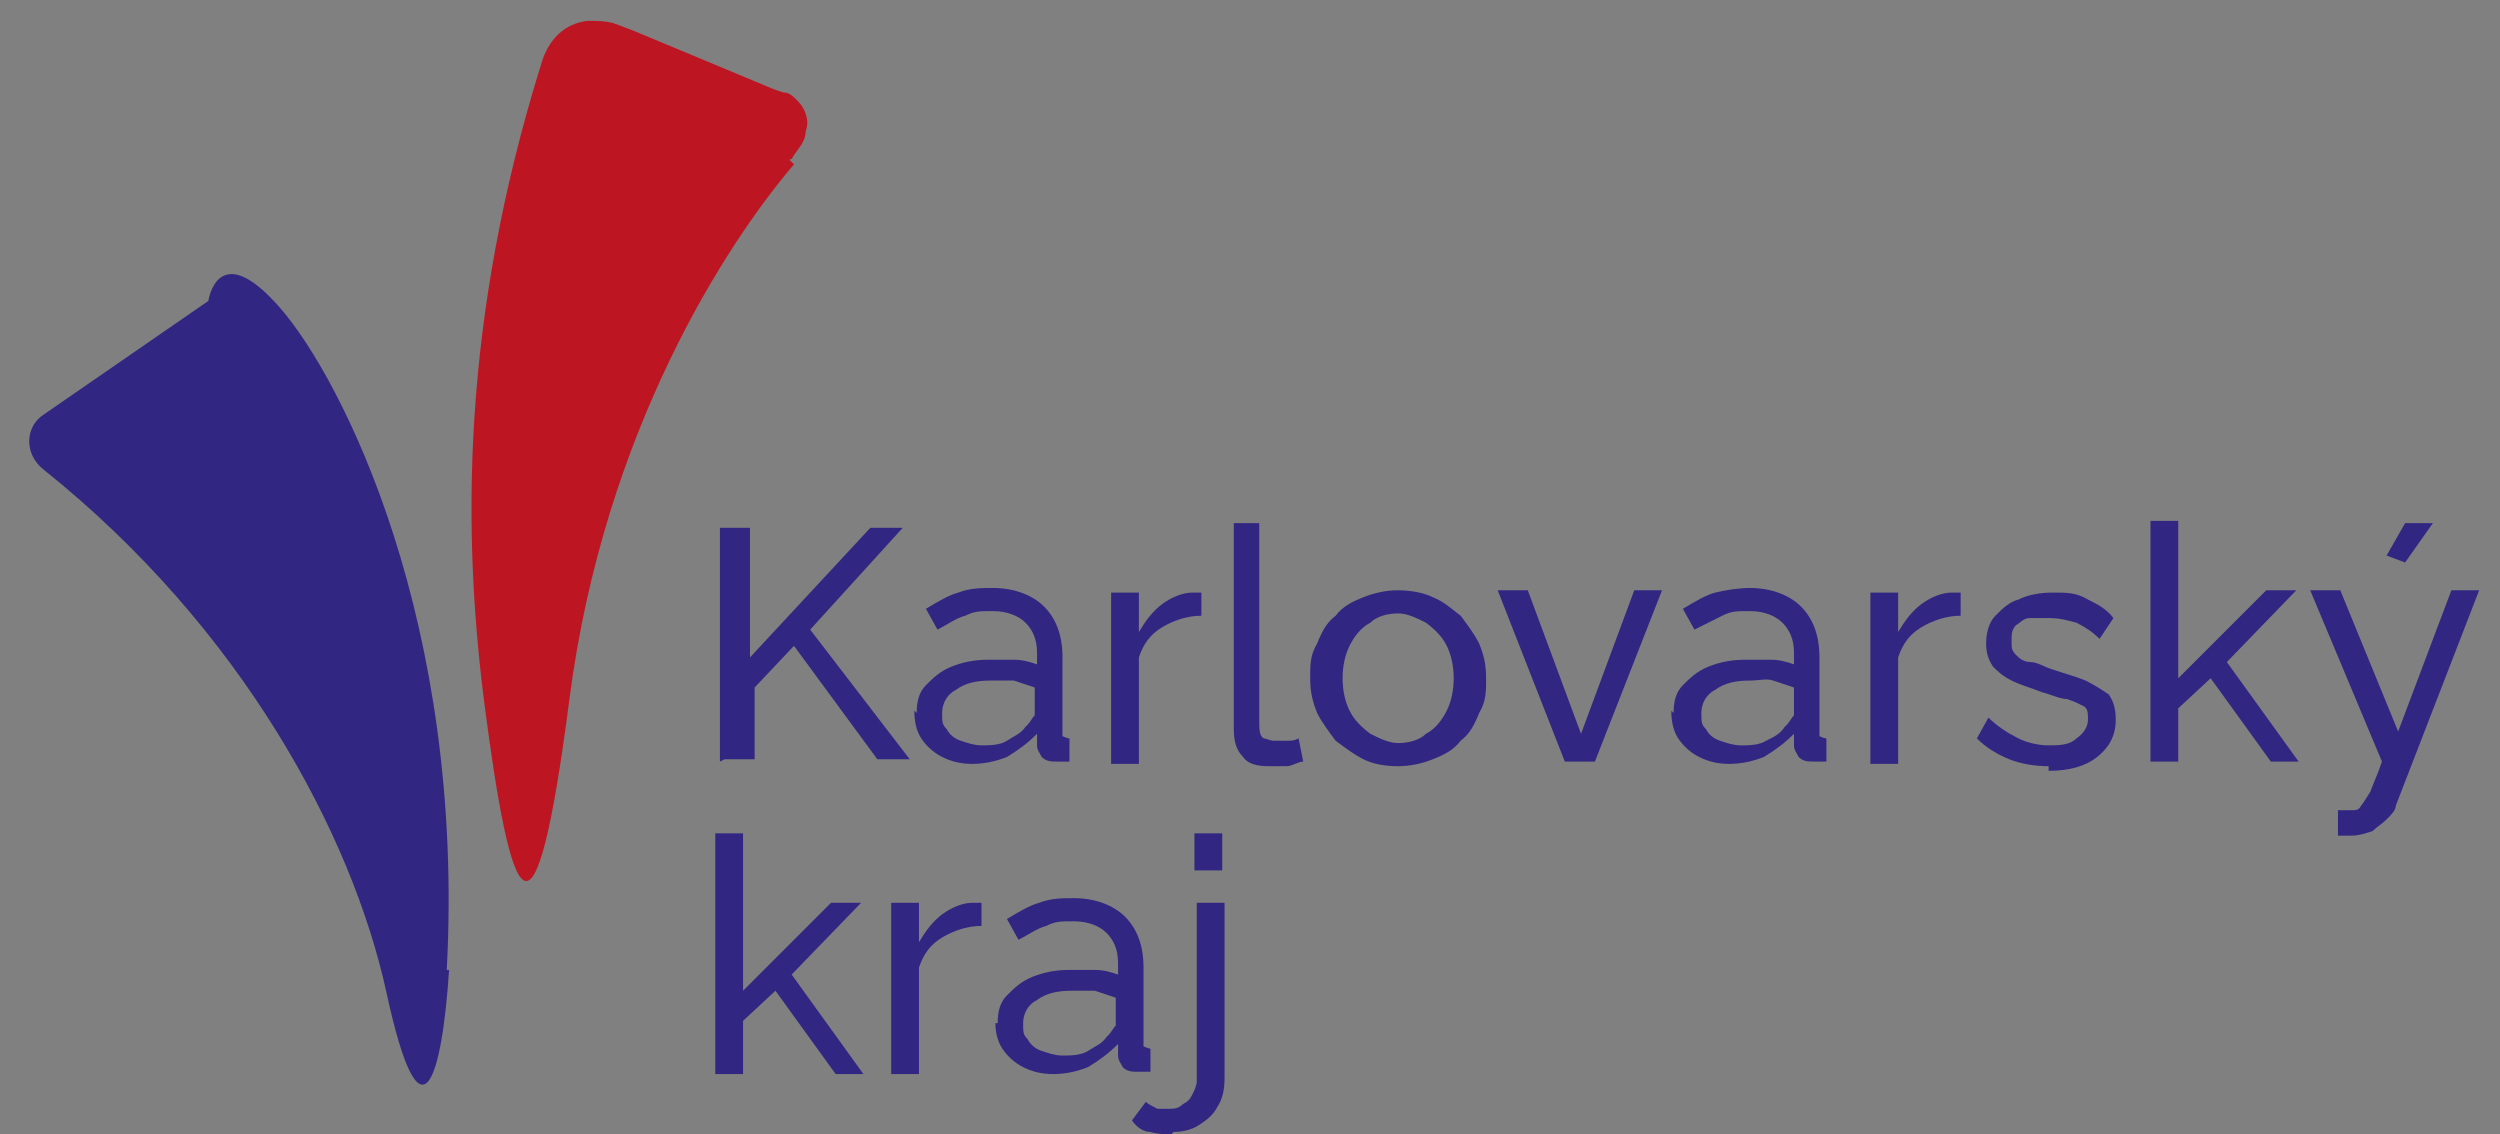
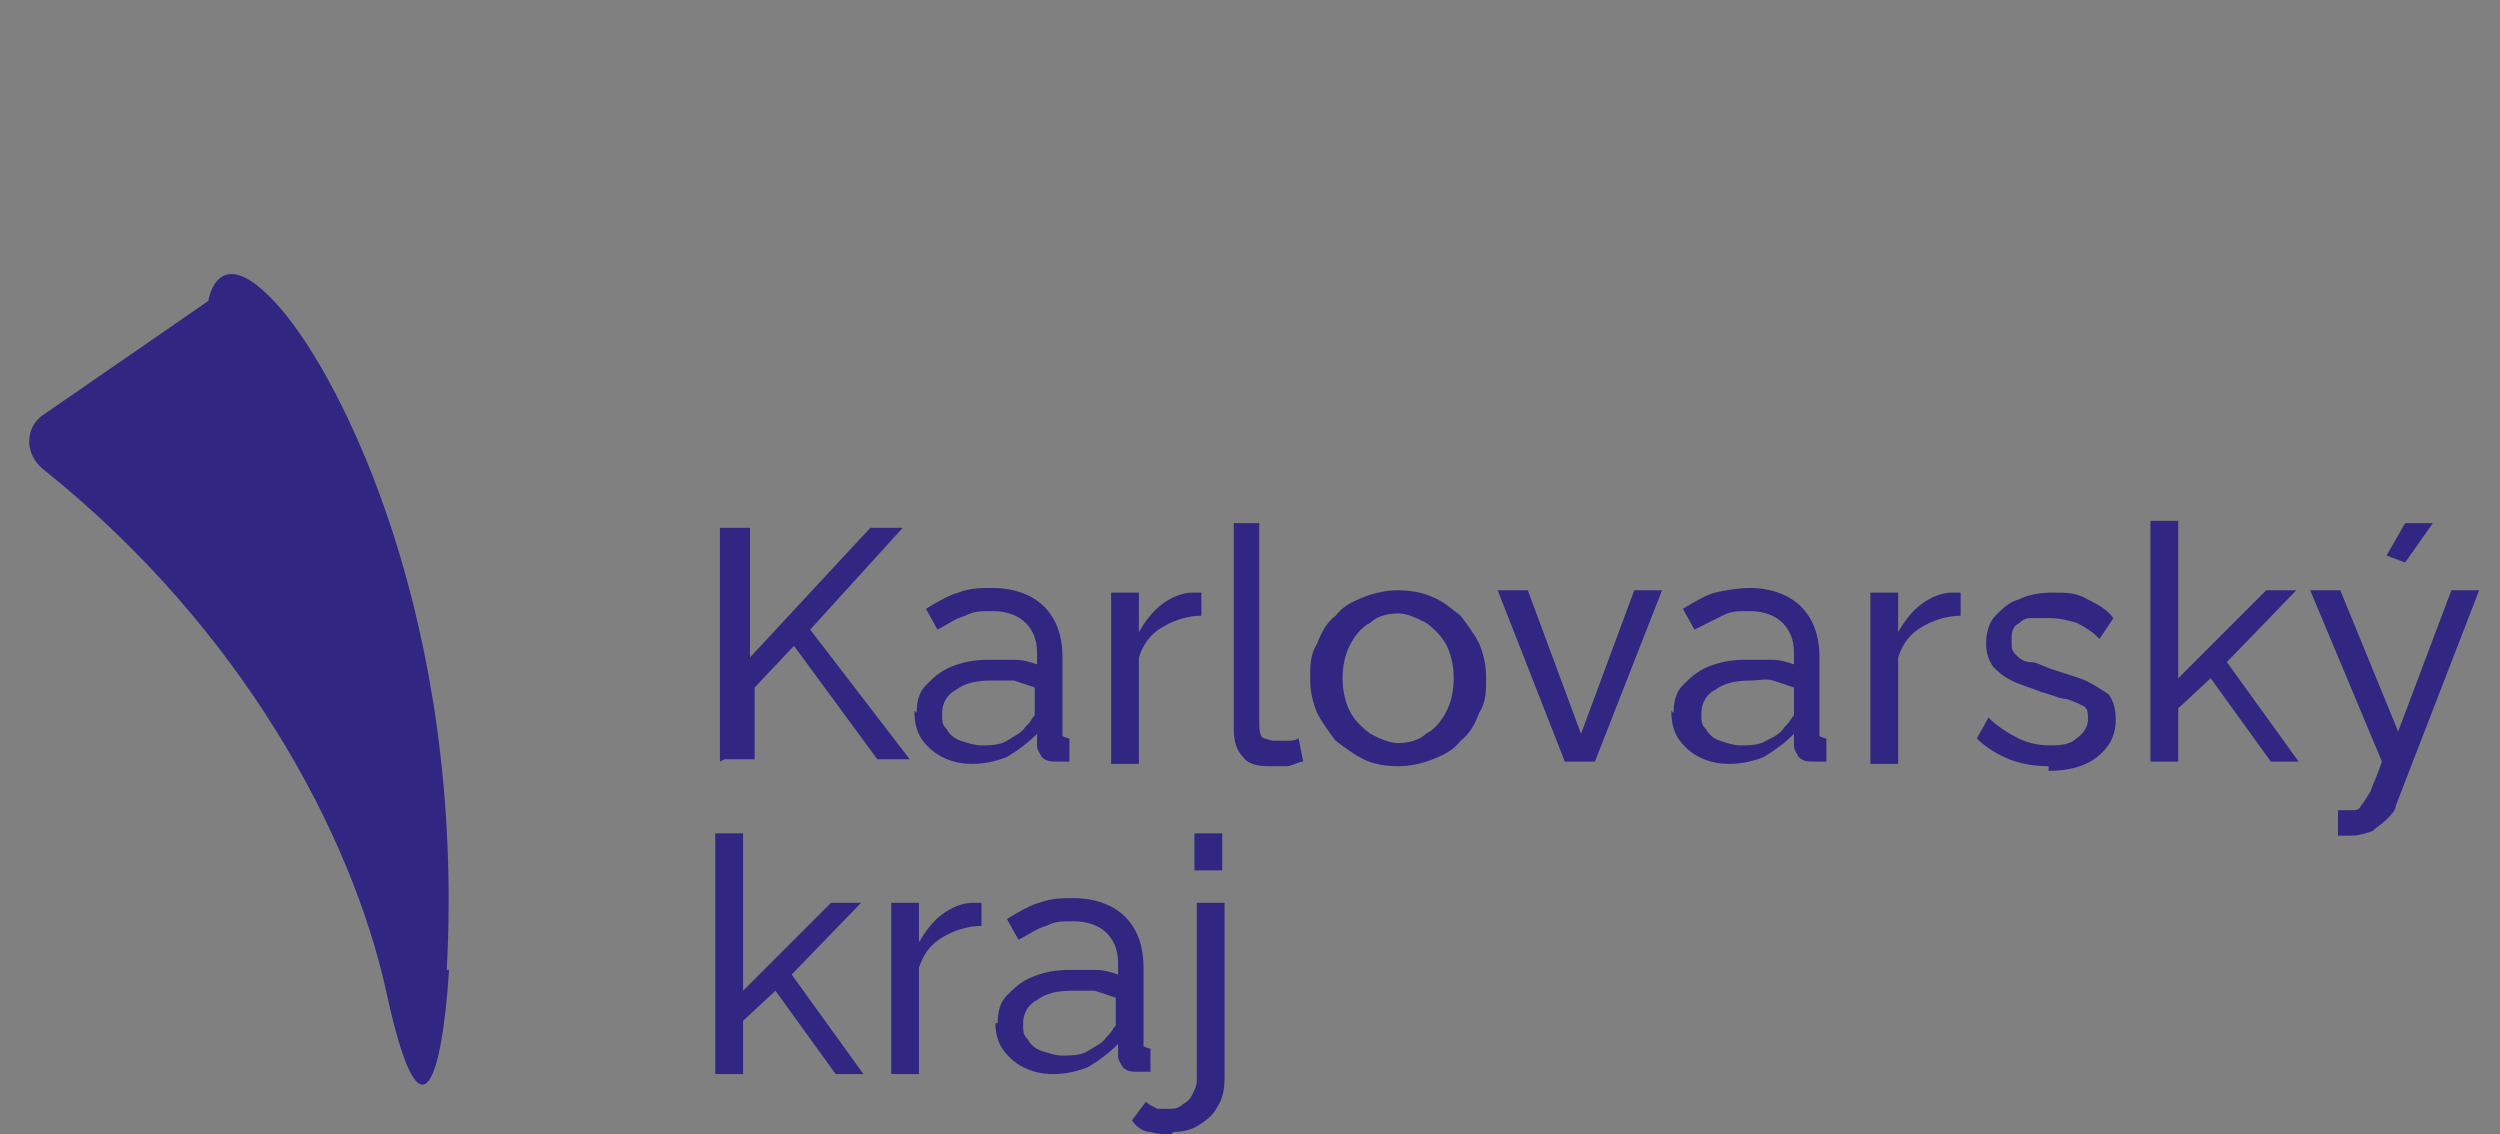
<svg xmlns="http://www.w3.org/2000/svg" id="Vrstva_1" data-name="Vrstva 1" version="1.1" viewBox="0 0 108 49">
  <rect x="0" y="0" width="108" height="49" fill="#808080" stroke="none" />
  <defs>
    <style>
      .cls-1 {
        fill: #fff;
        stroke: #1d1d1b;
        stroke-miterlimit: 10;
      }

      .cls-2 {
        fill: #bd1622;
      }

      .cls-2, .cls-3 {
        stroke-width: 0px;
      }

      .cls-3 {
        fill: #312782;
      }
    </style>
  </defs>
-   <path class="cls-2" d="M34.3,7.1c-2.9,3.4-8.2,11.5-9.7,23.1s-2.5,9.3-3.7,0c-.9-7.2-1-16.3,2.5-27.5.3-1,1-1.7,2-1.8.4,0,.7,0,1.1.1l.8.3,2.4,1,2.4,1c.5.2,1.6.7,1.8.7.2,0,.4.2.5.3s.3.3.4.6.1.5,0,.8c0,.4-.3.7-.5,1s0,.1-.2.2Z" />
  <path class="cls-3" d="M19.3,41.9c.8-15-4.5-25.5-7.2-28.6s-3.1-.3-3.1-.3l-7.1,4.9c-.8.5-.9,1.7,0,2.4,8.5,6.8,13.3,15.7,14.8,22.6s2.4,3.6,2.7-1Z" />
  <g>
    <path class="cls-3" d="M31.1,32.9v-10.1h1.3v5.6l5.2-5.6h1.4l-4,4.4,4.3,5.6h-1.4l-3.6-4.9-1.7,1.8v3.1h-1.3Z" />
    <path class="cls-3" d="M39.6,30.8c0-.5.1-.9.4-1.2.3-.3.6-.6,1.1-.8.5-.2,1-.3,1.6-.3s.7,0,1.1,0c.4,0,.7.1,1,.2v-.5c0-.6-.2-1-.5-1.3s-.8-.5-1.4-.5-.8,0-1.2.2c-.4.1-.8.4-1.2.6l-.5-.9c.5-.3,1-.6,1.4-.7.5-.2,1-.2,1.5-.2.9,0,1.7.3,2.2.8.5.5.8,1.2.8,2.2v3.1c0,.1,0,.3,0,.3,0,0,.2.1.3.1v1c-.1,0-.2,0-.3,0,0,0-.2,0-.2,0-.3,0-.5,0-.7-.2-.1-.2-.2-.3-.2-.5v-.5c-.4.4-.8.7-1.3,1-.5.2-1,.3-1.5.3s-.9-.1-1.3-.3c-.4-.2-.7-.5-.9-.8-.2-.3-.3-.7-.3-1.2ZM44.4,31.3c.1-.1.2-.3.3-.4,0-.1,0-.3,0-.3v-.9c-.3-.1-.6-.2-.9-.3-.3,0-.6,0-1,0-.6,0-1.1.1-1.5.4-.4.2-.6.6-.6,1s0,.5.2.7c.1.2.3.4.6.5.3.1.6.2.9.2s.8,0,1.1-.2c.3-.2.6-.3.8-.6Z" />
    <path class="cls-3" d="M51.9,26.6c-.6,0-1.2.2-1.7.5-.5.3-.8.7-1,1.3v4.6h-1.2v-7.4h1.2v1.7c.3-.5.6-.9,1-1.2.4-.3.9-.5,1.3-.5h.2c0,0,.1,0,.2,0v1.1Z" />
    <path class="cls-3" d="M53.2,22.6h1.2v8.5c0,.4,0,.7.2.8.1,0,.3.1.4.1s.4,0,.6,0c.2,0,.3,0,.5-.1l.2,1c-.2,0-.5.2-.7.2-.3,0-.5,0-.8,0-.5,0-.9-.1-1.1-.4-.3-.3-.4-.7-.4-1.2v-8.9Z" />
    <path class="cls-3" d="M60.4,33.1c-.6,0-1.1-.1-1.5-.3s-.8-.5-1.2-.8c-.3-.4-.6-.8-.8-1.2-.2-.5-.3-.9-.3-1.5s0-1,.3-1.5c.2-.5.4-.9.8-1.2.3-.4.7-.6,1.2-.8.5-.2,1-.3,1.5-.3s1.1.1,1.5.3c.5.2.8.5,1.2.8.3.4.6.8.8,1.2.2.5.3.9.3,1.5s0,1-.3,1.5c-.2.5-.4.9-.8,1.2-.3.4-.7.6-1.2.8s-1,.3-1.5.3ZM58,29.3c0,.5.1,1,.3,1.4.2.4.5.7.9,1,.4.2.8.4,1.2.4s.9-.1,1.2-.4c.4-.2.7-.6.9-1,.2-.4.3-.9.3-1.4s-.1-1-.3-1.4-.5-.7-.9-1c-.4-.2-.8-.4-1.2-.4s-.9.1-1.2.4c-.4.2-.7.6-.9,1-.2.4-.3.9-.3,1.4Z" />
    <path class="cls-3" d="M67.6,32.9l-2.9-7.4h1.3l2.3,6.2,2.3-6.2h1.2l-2.9,7.4h-1.4Z" />
    <path class="cls-3" d="M72.3,30.8c0-.5.1-.9.4-1.2.3-.3.6-.6,1.1-.8.5-.2,1-.3,1.6-.3s.7,0,1.1,0c.4,0,.7.1,1,.2v-.5c0-.6-.2-1-.5-1.3-.3-.3-.8-.5-1.4-.5s-.8,0-1.2.2-.8.4-1.2.6l-.5-.9c.5-.3,1-.6,1.4-.7s1-.2,1.5-.2c.9,0,1.7.3,2.2.8.5.5.8,1.2.8,2.2v3.1c0,.1,0,.3,0,.3s.2.1.3.1v1c-.1,0-.2,0-.3,0,0,0-.2,0-.2,0-.3,0-.5,0-.7-.2-.1-.2-.2-.3-.2-.5v-.5c-.4.4-.8.7-1.3,1-.5.2-1,.3-1.5.3s-.9-.1-1.3-.3c-.4-.2-.7-.5-.9-.8s-.3-.7-.3-1.2ZM77.2,31.3c.1-.1.2-.3.3-.4,0-.1,0-.3,0-.3v-.9c-.3-.1-.6-.2-.9-.3s-.6,0-1,0c-.6,0-1.1.1-1.5.4-.4.2-.6.6-.6,1s0,.5.2.7c.1.2.3.4.6.5.3.1.6.2.9.2s.8,0,1.1-.2c.4-.2.6-.3.8-.6Z" />
    <path class="cls-3" d="M84.7,26.6c-.6,0-1.2.2-1.7.5-.5.3-.8.7-1,1.3v4.6h-1.2v-7.4h1.2v1.7c.3-.5.6-.9,1-1.2.4-.3.9-.5,1.3-.5h.2c0,0,.1,0,.2,0v1.1Z" />
    <path class="cls-3" d="M88.5,33.1c-.6,0-1.2-.1-1.7-.3-.5-.2-1-.5-1.4-.9l.5-.9c.4.4.9.7,1.3.9.4.2.9.3,1.3.3s.9,0,1.2-.3c.3-.2.5-.5.5-.8s0-.5-.2-.6c-.2-.1-.4-.2-.7-.3-.3,0-.7-.2-1.1-.3-.5-.2-.9-.3-1.3-.5-.4-.2-.6-.4-.8-.6-.2-.3-.3-.6-.3-1s.1-.9.4-1.2.6-.6,1-.7c.4-.2.9-.3,1.5-.3s1,0,1.5.3c.4.2.8.4,1.1.8l-.6.9c-.3-.3-.6-.5-1-.7-.4-.1-.7-.2-1.2-.2s-.5,0-.8,0-.4.2-.6.3c-.2.2-.2.4-.2.7s0,.4.2.6c.1.1.3.3.6.3.3,0,.6.2.9.3.6.2,1,.3,1.5.5.4.2.7.4,1,.6.2.3.3.6.3,1.1,0,.7-.3,1.2-.8,1.6-.5.4-1.2.6-2.1.6Z" />
    <path class="cls-3" d="M98.1,32.9l-2.6-3.6-1.4,1.3v2.3h-1.2v-10.4h1.2v6.8l3.8-3.8h1.3l-3,3.1,3.1,4.3h-1.3Z" />
    <path class="cls-3" d="M100.9,35c.1,0,.2,0,.4,0,.1,0,.2,0,.3,0,.2,0,.3,0,.4-.2.1-.1.2-.3.4-.6.1-.3.3-.7.5-1.3l-3.1-7.4h1.3l2.5,6.1,2.3-6.1h1.2l-3.6,9.3c0,.2-.2.4-.4.6-.2.2-.4.3-.6.5-.3.1-.6.2-.9.2s-.2,0-.3,0c0,0-.2,0-.3,0v-1.1ZM103.9,24.3l-.8-.3.8-1.4h1.2l-1.2,1.7Z" />
    <path class="cls-3" d="M36.1,46.4l-2.6-3.6-1.4,1.3v2.3h-1.2v-10.4h1.2v6.8l3.8-3.8h1.3l-3,3.1,3.1,4.3h-1.3Z" />
    <path class="cls-3" d="M42.4,40c-.6,0-1.2.2-1.7.5-.5.3-.8.7-1,1.3v4.6h-1.2v-7.4h1.2v1.7c.3-.5.6-.9,1-1.2.4-.3.9-.5,1.3-.5h.2c0,0,.1,0,.2,0v1.1Z" />
    <path class="cls-3" d="M43.1,44.2c0-.5.1-.9.4-1.2s.6-.6,1.1-.8c.5-.2,1-.3,1.6-.3s.7,0,1.1,0c.4,0,.7.1,1,.2v-.5c0-.6-.2-1-.5-1.3s-.8-.5-1.4-.5-.8,0-1.2.2c-.4.1-.8.4-1.2.6l-.5-.9c.5-.3,1-.6,1.4-.7.5-.2,1-.2,1.5-.2.9,0,1.7.3,2.2.8.5.5.8,1.2.8,2.2v3.1c0,.2,0,.3,0,.3,0,0,.2.1.3.1v1c-.1,0-.2,0-.3,0,0,0-.2,0-.2,0-.3,0-.5,0-.7-.2-.1-.2-.2-.3-.2-.5v-.5c-.4.4-.8.7-1.3,1-.5.2-1,.3-1.5.3s-.9-.1-1.3-.3-.7-.5-.9-.8c-.2-.3-.3-.7-.3-1.1ZM47.9,44.7c.1-.1.2-.3.3-.4,0-.1,0-.3,0-.3v-.9c-.3-.1-.6-.2-.9-.3-.3,0-.6,0-1,0-.6,0-1.1.1-1.5.4-.4.2-.6.6-.6,1s0,.5.2.7c.1.2.3.4.6.5.3.1.6.2.9.2s.8,0,1.1-.2c.3-.2.6-.3.8-.6Z" />
    <path class="cls-3" d="M50.6,49c-.3,0-.6,0-.9-.1-.3,0-.6-.2-.8-.5l.6-.8c.1.1.3.2.5.3.2,0,.3,0,.5,0s.4,0,.6-.2c.2-.1.3-.2.4-.4.1-.2.2-.4.2-.6v-7.7h1.2v7.6c0,.5-.1.9-.3,1.2-.2.4-.5.6-.8.8-.3.2-.7.3-1.1.3ZM51.6,37.6v-1.6h1.2v1.6h-1.2Z" />
  </g>
  <path class="cls-1" d="M16.6,17.7" />
</svg>